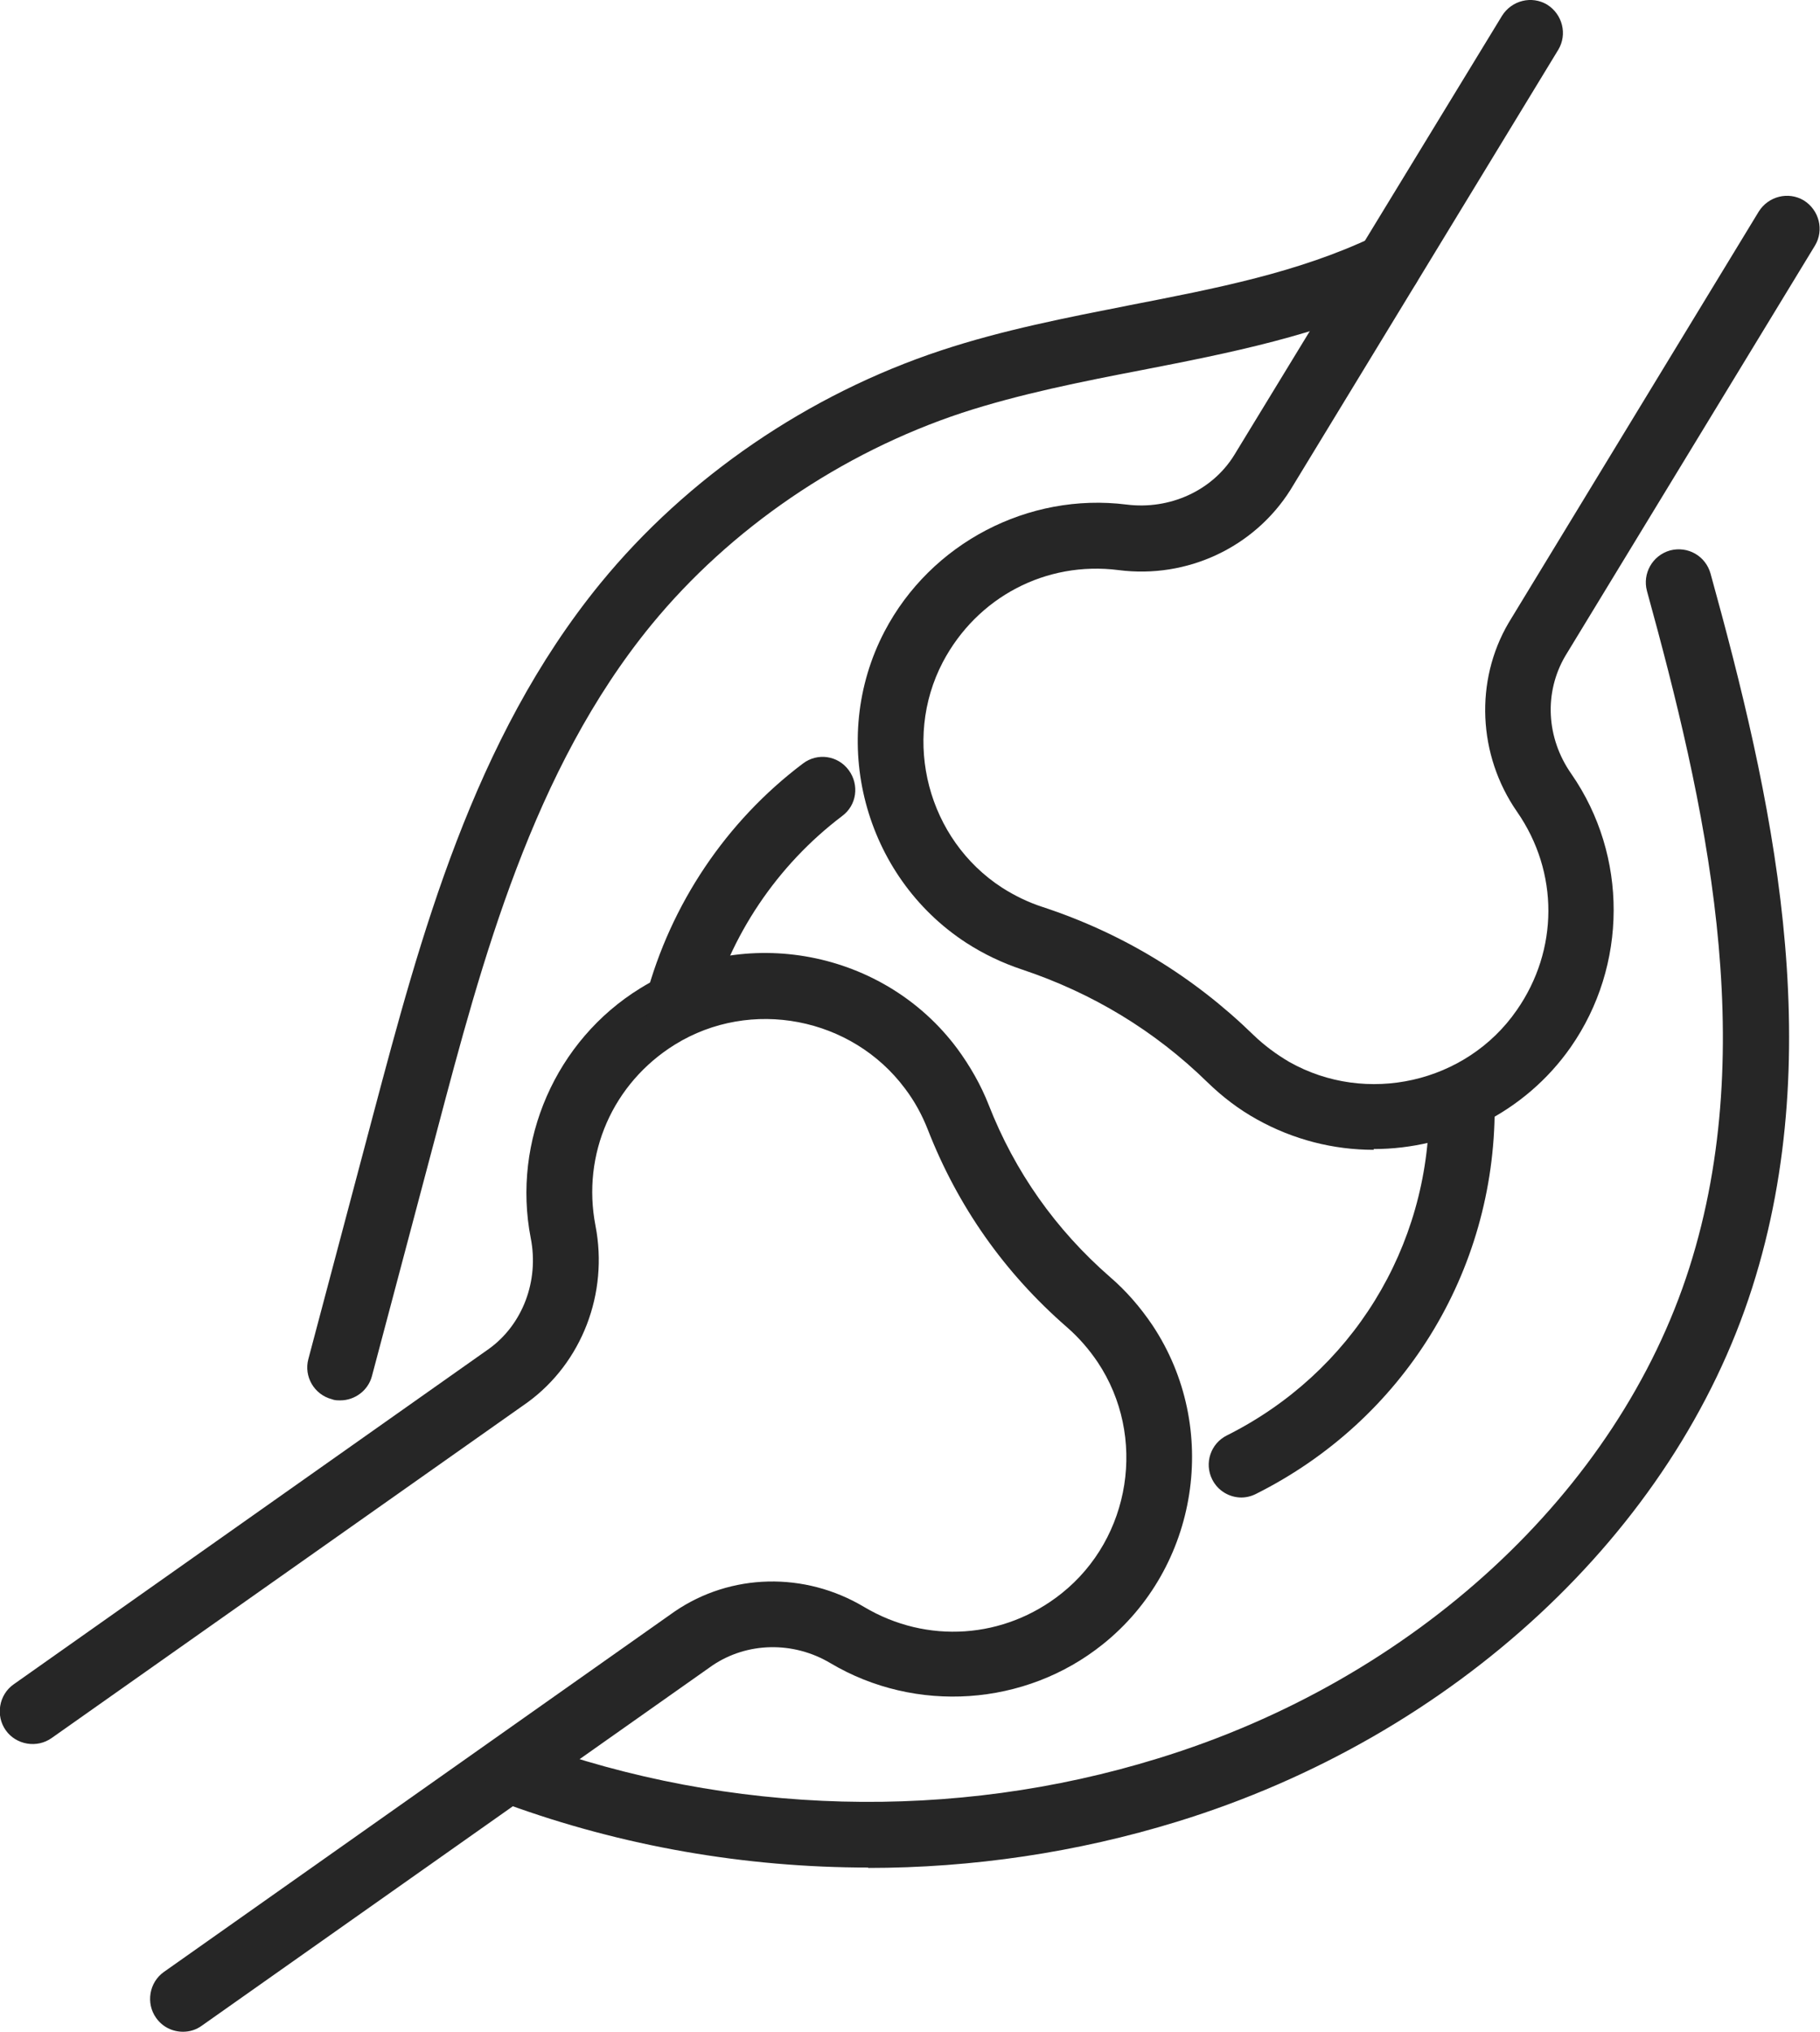
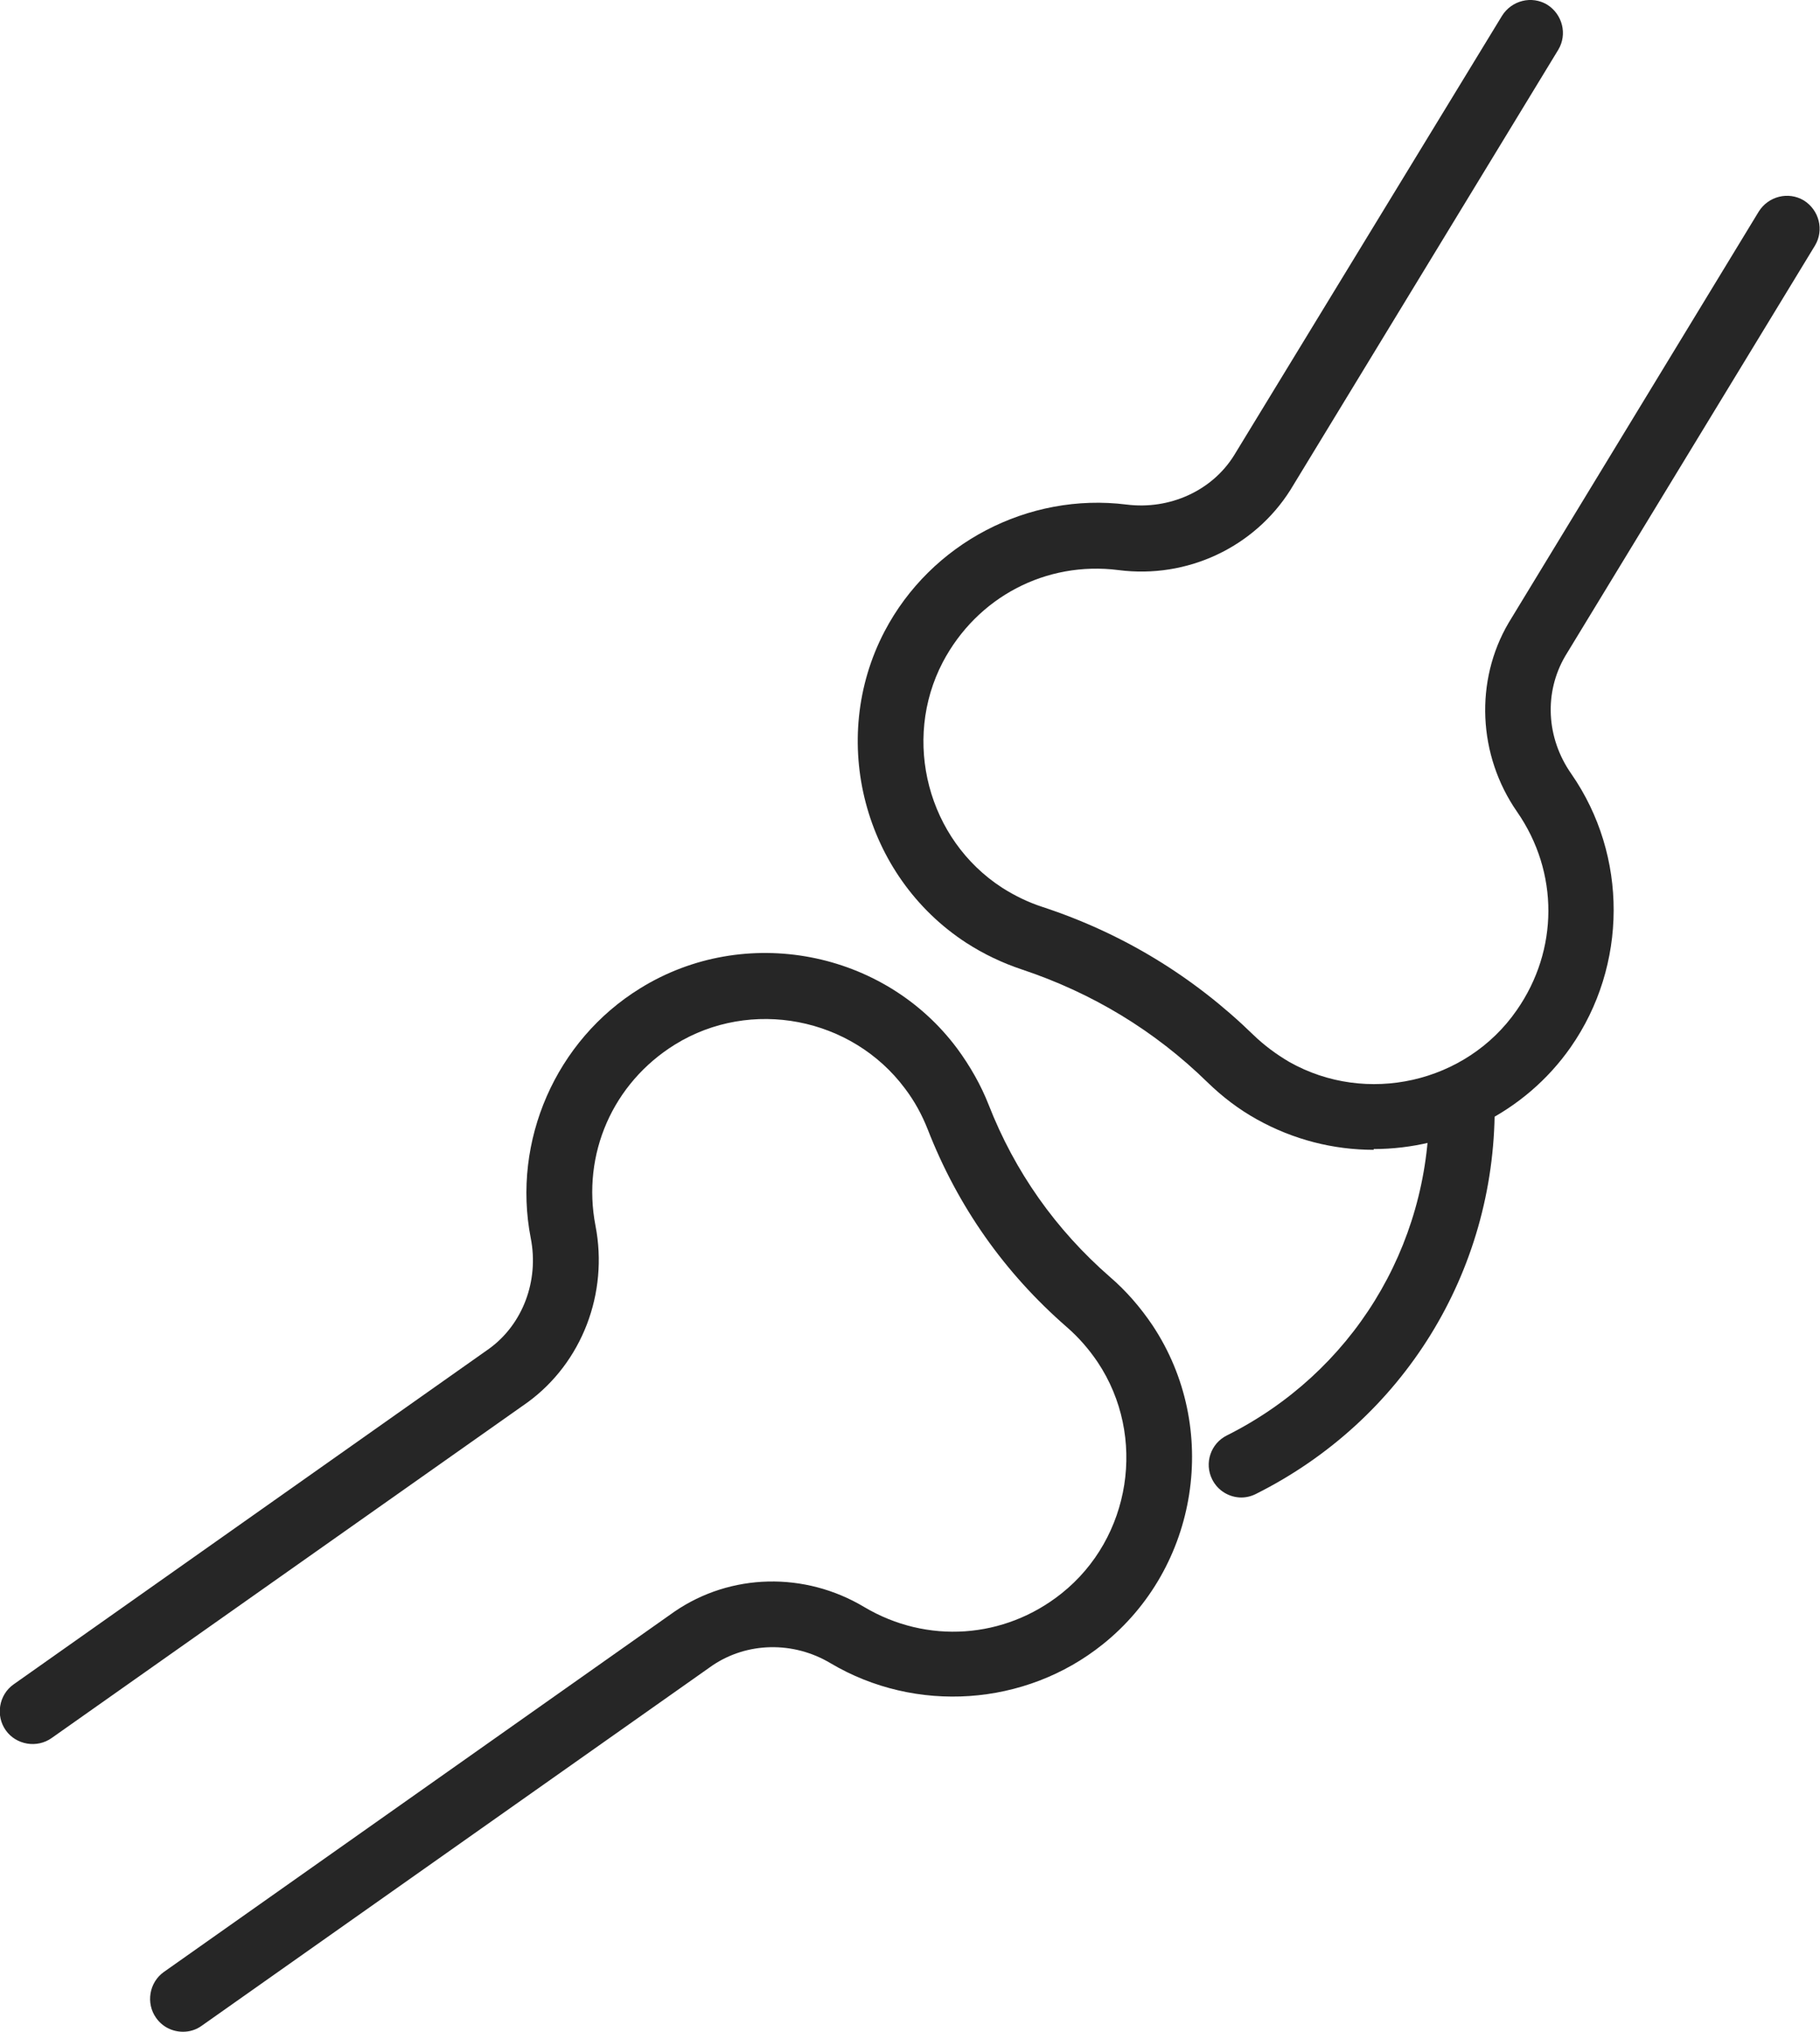
<svg xmlns="http://www.w3.org/2000/svg" viewBox="0 0 47.22 52.71" id="a">
  <path stroke-width="0" fill="#262626" d="M4.75,52.71c-.27,0-.53-.12-.7-.36-.27-.38-.18-.92.2-1.19l13.25-9.35c1.46-1,3.38-1.04,4.92-.12,1.63.97,3.64.83,5.12-.35,1.81-1.44,2.22-4.08.94-6-.23-.34-.49-.64-.8-.91-1.62-1.41-2.83-3.13-3.61-5.13-.15-.38-.34-.73-.59-1.06-1.38-1.85-4-2.36-5.97-1.14-1.61,1-2.42,2.84-2.06,4.7.34,1.75-.35,3.55-1.76,4.58L1.34,45.09c-.38.27-.92.18-1.19-.2s-.18-.92.2-1.19l12.34-8.71c.87-.63,1.3-1.76,1.08-2.87-.49-2.52.65-5.13,2.84-6.48,2.71-1.68,6.33-.99,8.23,1.57.33.45.61.94.81,1.45.68,1.74,1.74,3.24,3.15,4.47.42.36.79.79,1.1,1.25,1.77,2.66,1.2,6.29-1.29,8.28-2.01,1.61-4.85,1.8-7.06.49-.97-.58-2.17-.55-3.07.06l-13.24,9.34c-.15.11-.32.16-.49.16Z" />
  <path stroke-width="0" fill="#262626" d="M35.64,29.83c-1.04,0-2.08-.26-3.03-.79-.47-.26-.9-.59-1.28-.96-1.37-1.34-2.99-2.32-4.82-2.93-.51-.17-.99-.4-1.44-.69-2.66-1.73-3.59-5.27-2.12-8.08,1.2-2.29,3.73-3.61,6.28-3.29,1.12.14,2.22-.36,2.79-1.28L38.97.41c.25-.4.77-.53,1.17-.29.4.25.53.77.29,1.17l-6.95,11.42c-.94,1.49-2.68,2.31-4.46,2.08-1.88-.24-3.67.7-4.56,2.39-1.06,2.03-.39,4.6,1.54,5.85.33.21.68.38,1.05.5,2.07.68,3.91,1.8,5.47,3.32.28.27.59.5.93.7,2,1.13,4.59.55,5.9-1.34,1.09-1.56,1.1-3.58.01-5.15-1.02-1.47-1.1-3.4-.22-4.9l6.49-10.67c.25-.4.77-.53,1.17-.29.4.25.53.77.29,1.17l-6.48,10.65c-.55.94-.5,2.12.16,3.06,1.47,2.12,1.46,4.97-.02,7.09-1.19,1.7-3.14,2.64-5.11,2.64Z" />
-   <path stroke-width="0" fill="#262626" d="M17.59,26.93c-.07,0-.15,0-.22-.03-.46-.12-.73-.59-.61-1.04.64-2.4,2.08-4.55,4.07-6.05.38-.29.91-.21,1.19.17.28.38.21.91-.17,1.19-1.69,1.28-2.91,3.1-3.45,5.13-.1.38-.45.63-.82.63Z" />
+   <path stroke-width="0" fill="#262626" d="M17.59,26.93Z" />
  <path stroke-width="0" fill="#262626" d="M32.21,38.85c-.31,0-.61-.17-.76-.47-.21-.42-.04-.93.38-1.14,3.24-1.62,5.25-4.88,5.25-8.5,0-.47.38-.85.85-.85s.85.38.85.85c0,4.27-2.38,8.11-6.2,10.02-.12.06-.25.09-.38.09Z" />
-   <path stroke-width="0" fill="#262626" d="M8.83,36.33c-.07,0-.15,0-.22-.03-.46-.12-.73-.59-.61-1.04l1.69-6.37c1.21-4.55,2.58-9.71,5.89-13.76,2.25-2.75,5.39-4.9,8.84-6.04,1.6-.53,3.26-.85,4.88-1.17,2.26-.44,4.39-.85,6.34-1.78.42-.21.93-.02,1.14.4s.02.93-.4,1.14c-2.15,1.02-4.49,1.48-6.75,1.92-1.56.3-3.17.62-4.67,1.11-3.14,1.04-6.01,3-8.06,5.5-3.08,3.76-4.4,8.73-5.56,13.12l-1.69,6.37c-.1.38-.45.63-.82.63Z" />
-   <path stroke-width="0" fill="#262626" d="M22.53,48.45c-3.19,0-6.38-.55-9.39-1.65-.44-.16-.67-.65-.51-1.09.16-.44.66-.67,1.09-.51,5.22,1.9,11.01,2.06,16.32.42,6.66-2.04,11.94-6.92,13.79-12.73,1.85-5.81.4-12.11-1.1-17.56-.12-.45.14-.92.6-1.05.46-.12.92.14,1.05.6,1.57,5.68,3.08,12.27,1.08,18.53-2.02,6.33-7.73,11.64-14.92,13.85-2.6.8-5.31,1.2-8.02,1.2Z" />
</svg>